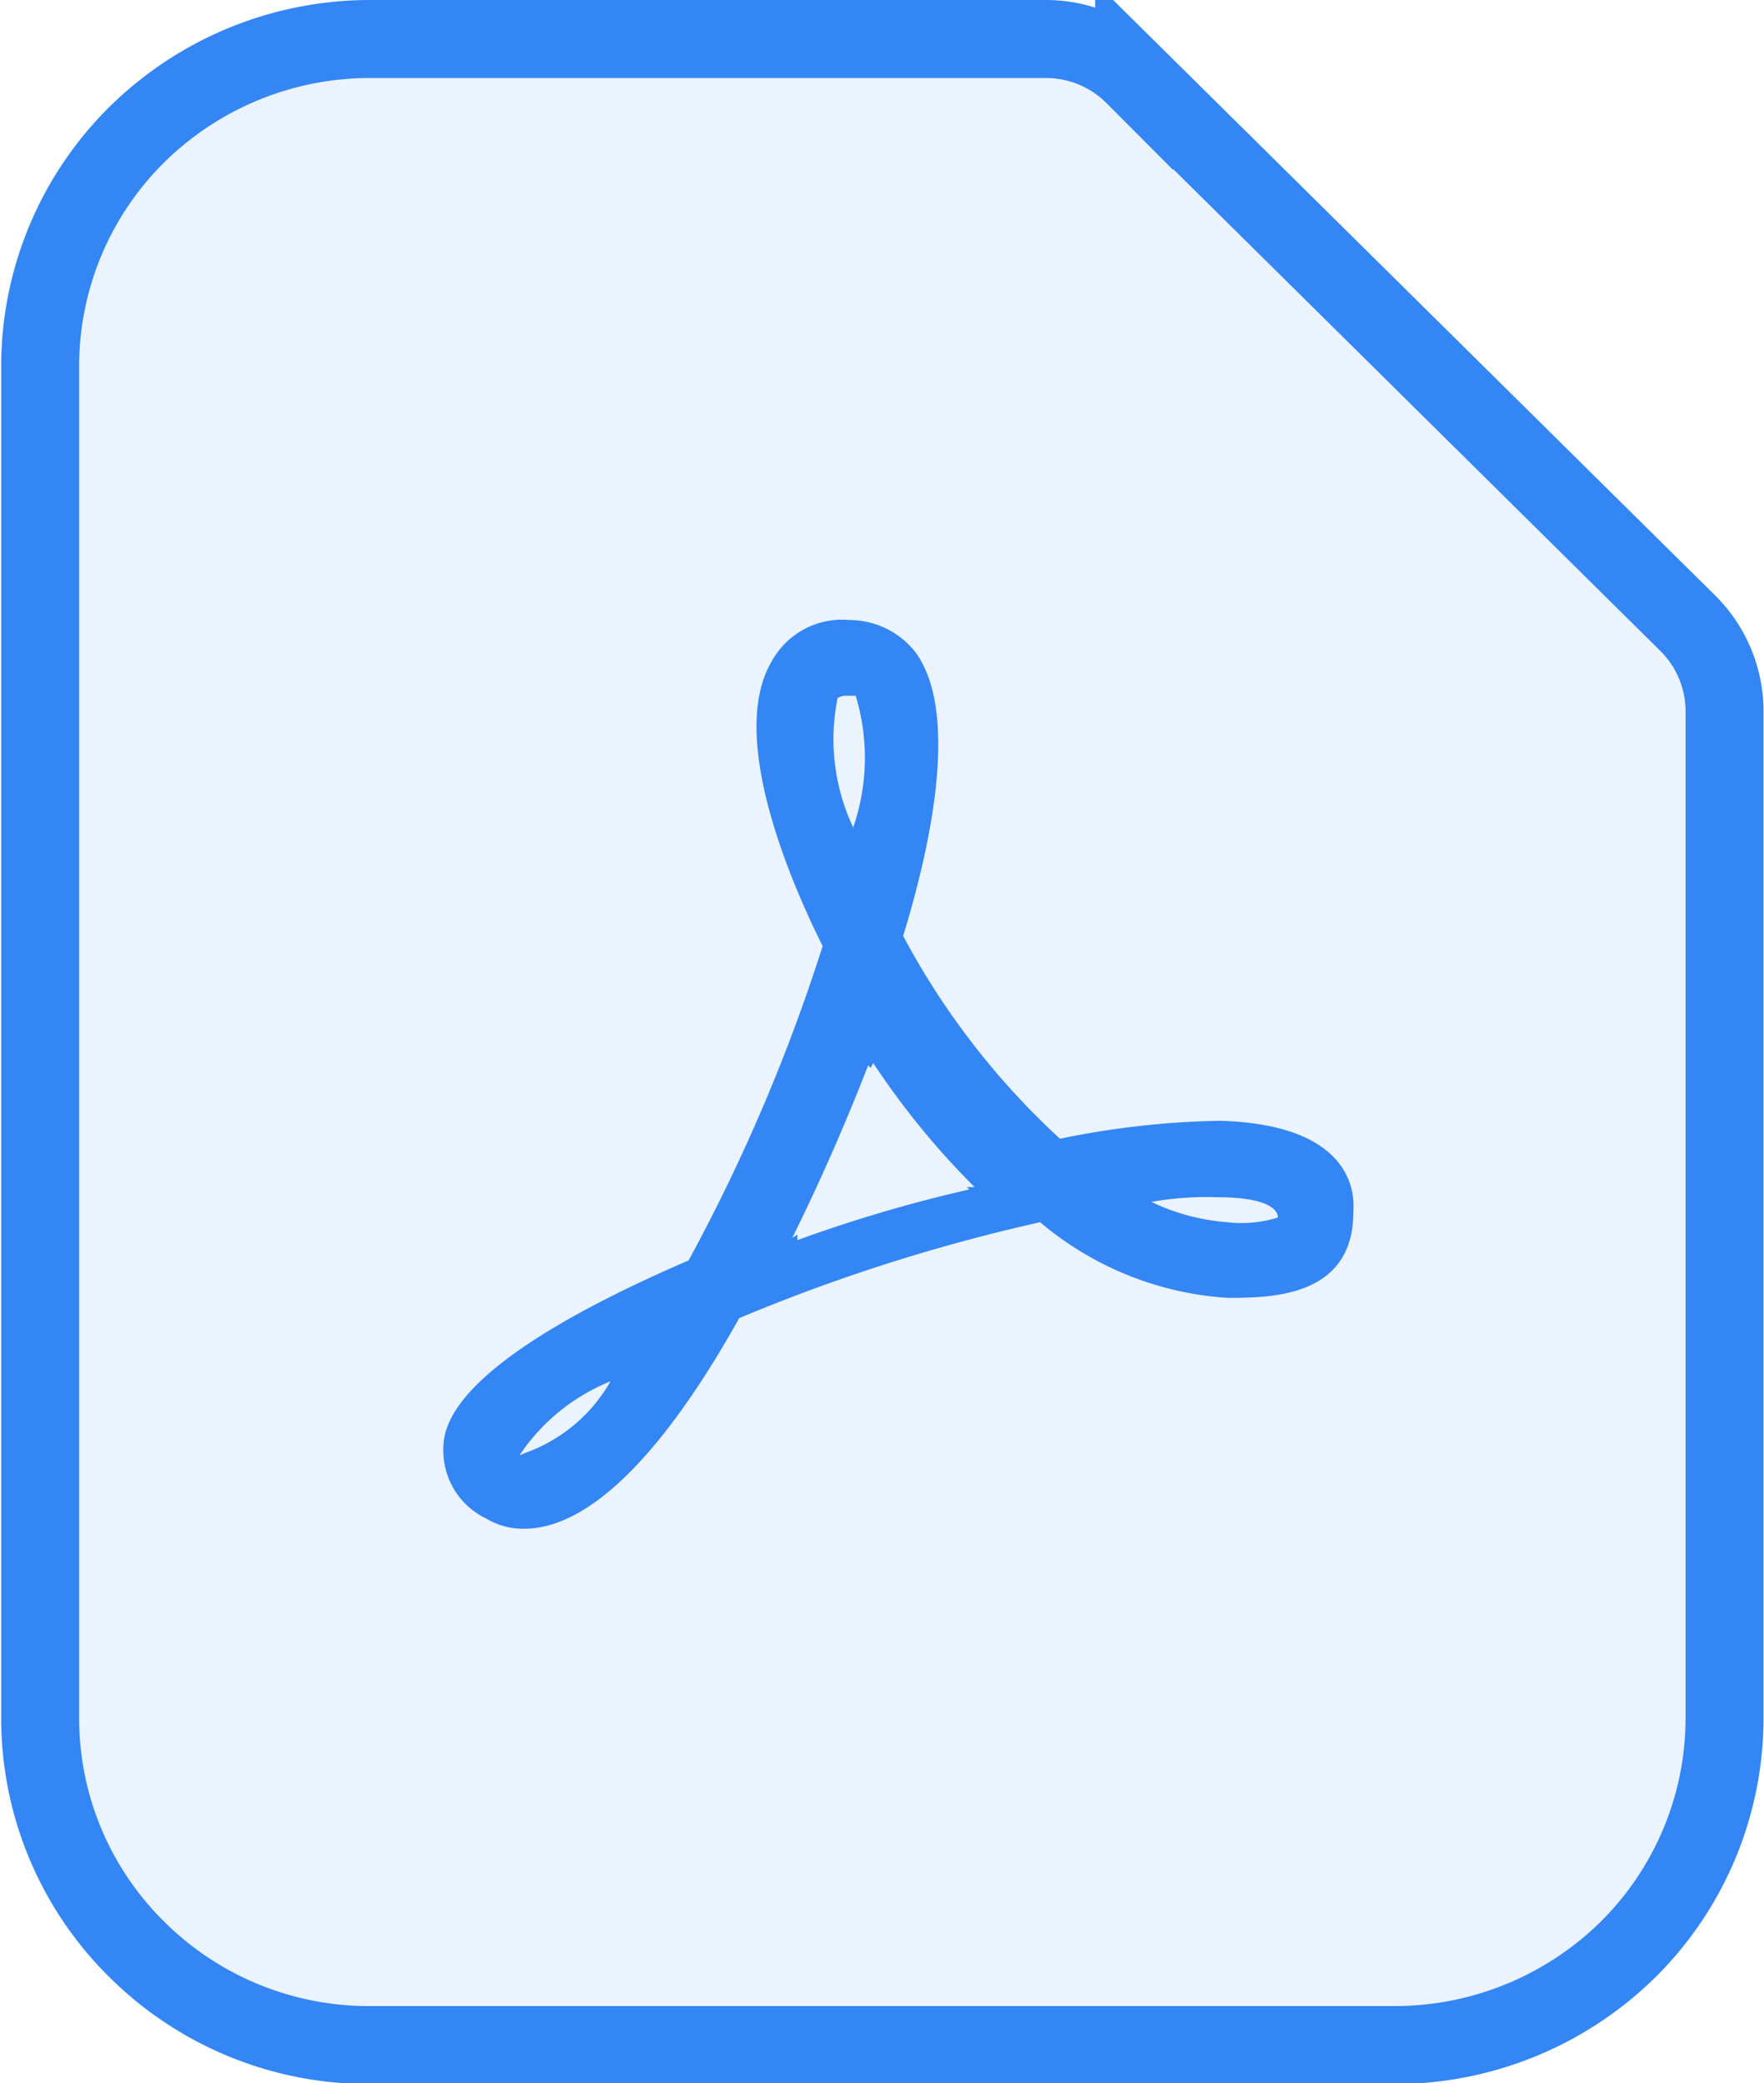
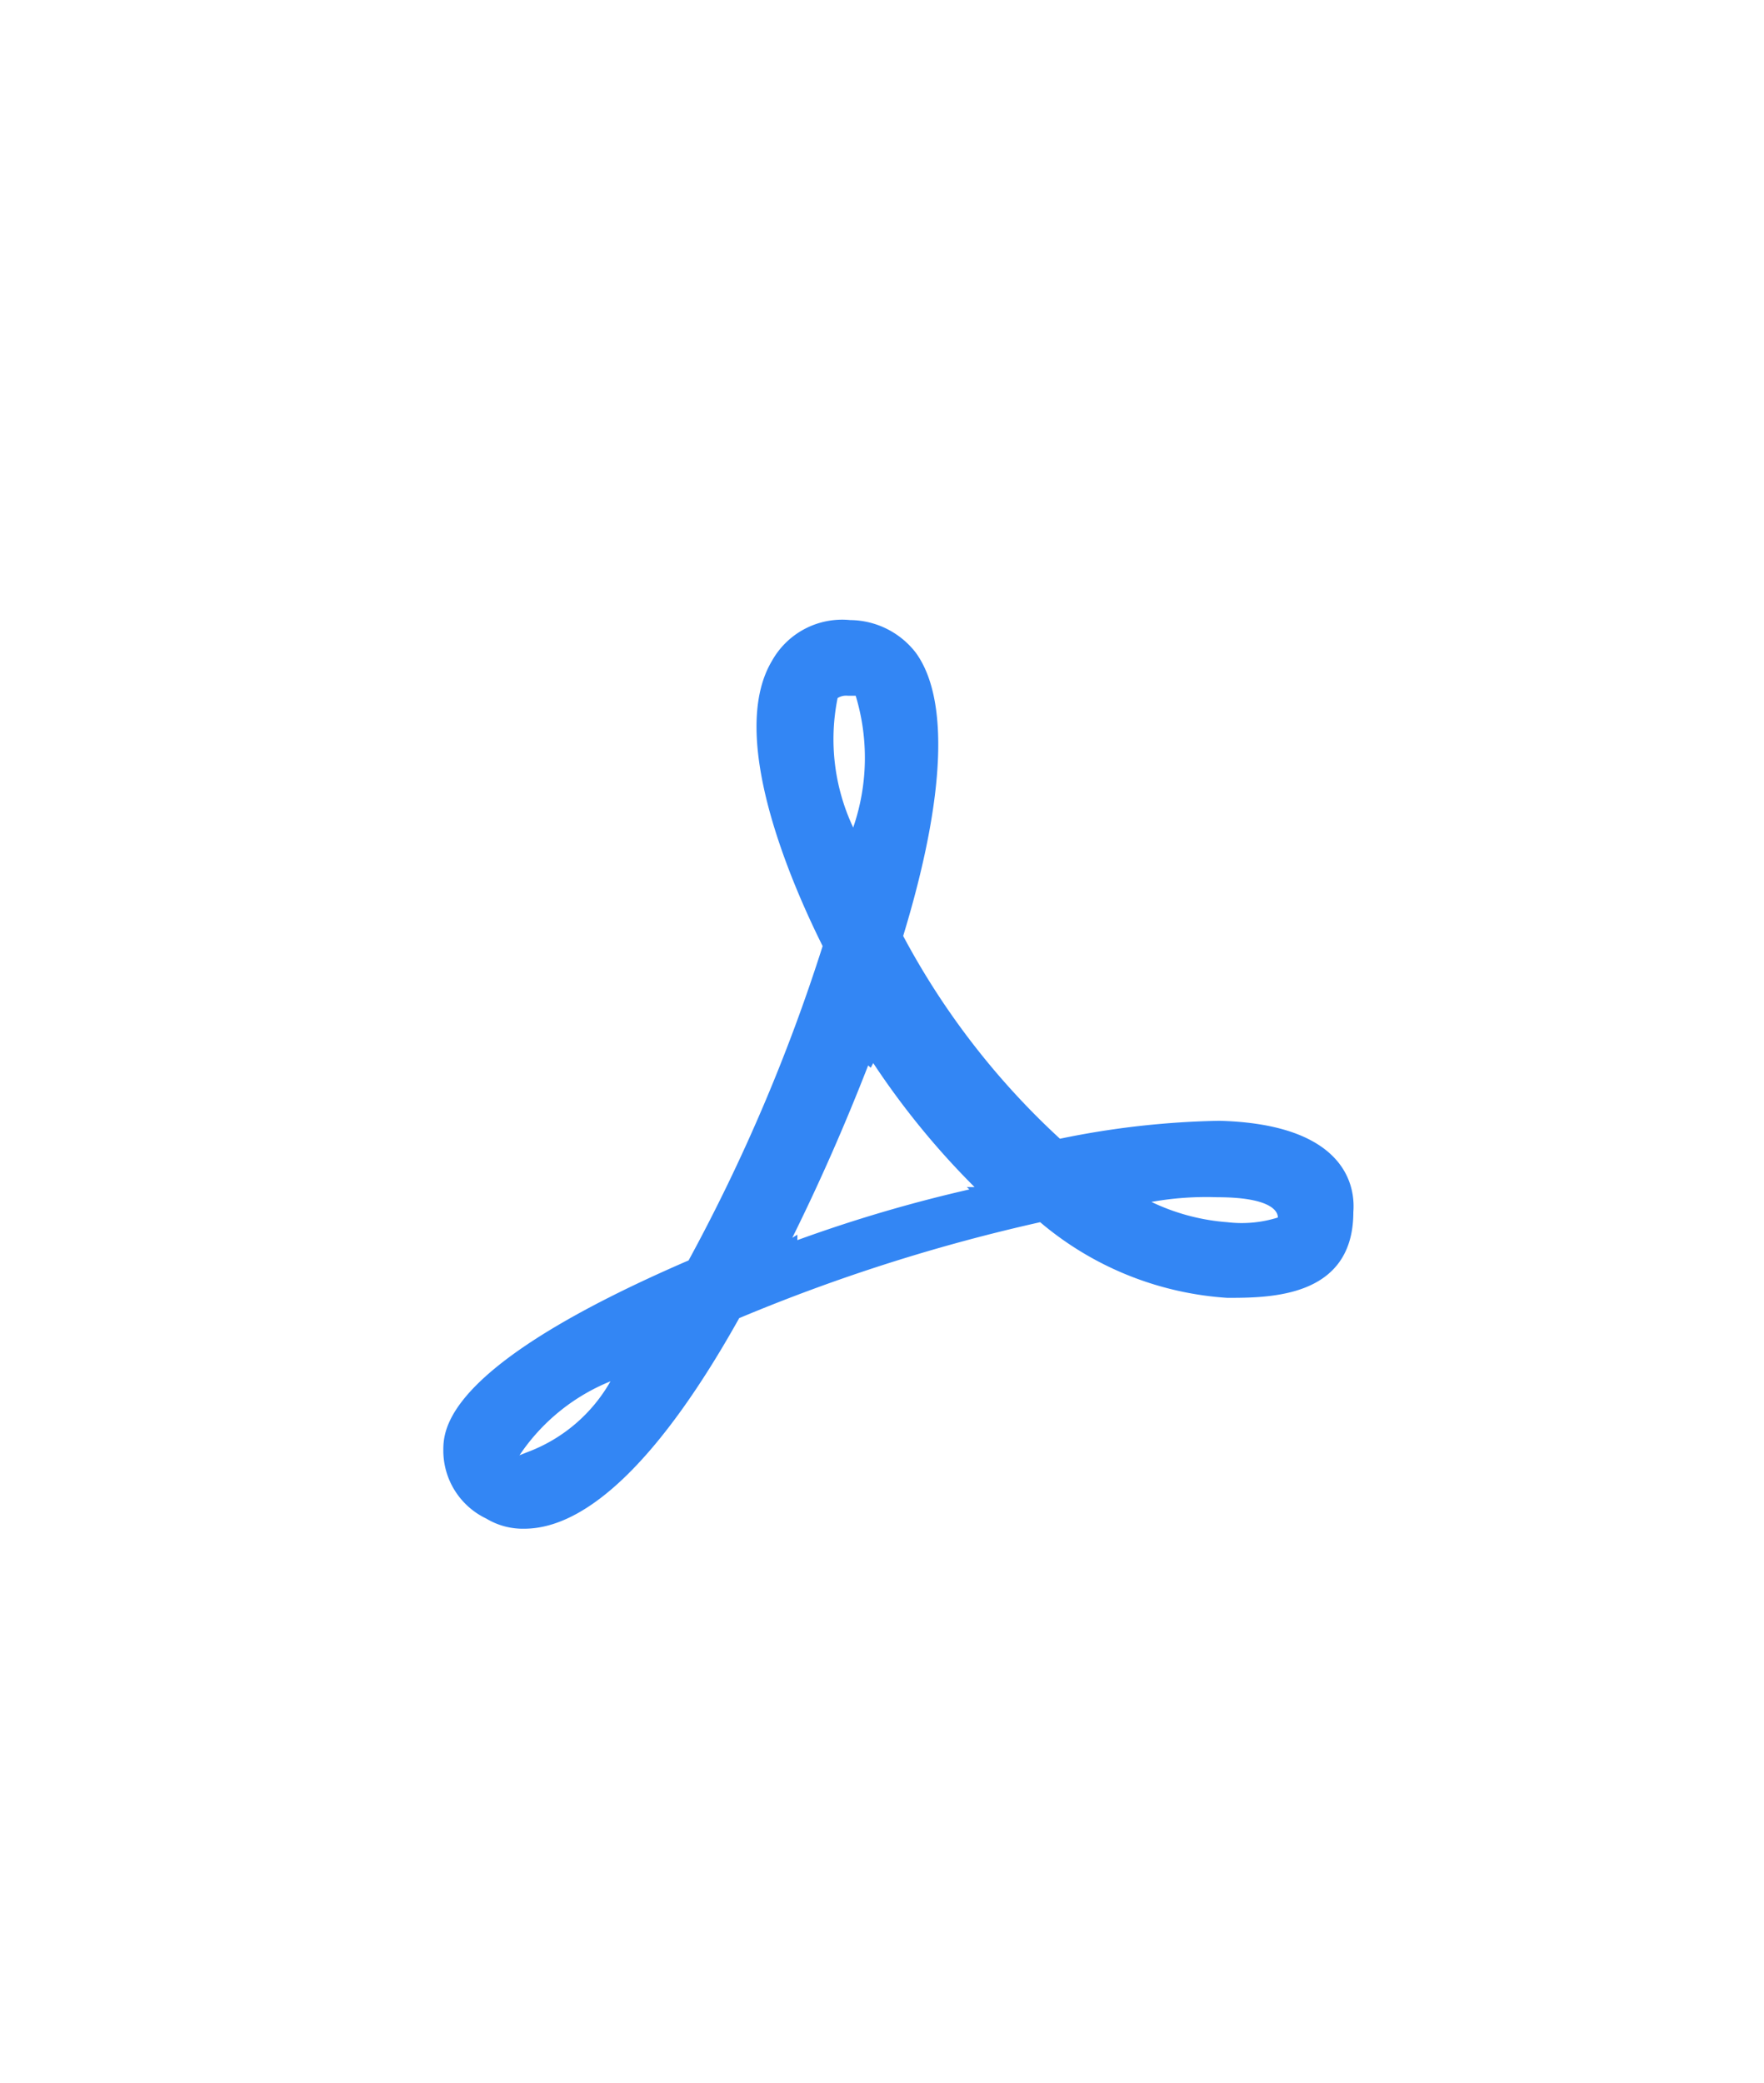
<svg xmlns="http://www.w3.org/2000/svg" id="组_267" data-name="组 267" width="22.625" height="26.71" viewBox="0 0 22.625 26.71">
  <defs>
    <style>
      .cls-1, .cls-2 {
        fill: #3386f4;
        fill-rule: evenodd;
      }

      .cls-1 {
        fill-opacity: 0.1;
        stroke: #3386f4;
        stroke-width: 1px;
      }
    </style>
  </defs>
-   <path id="形状_593_拷贝_2" data-name="形状 593 拷贝 2" class="cls-1" d="M206.139,7092.91a4.26,4.26,0,0,0-2.982,1.23,4.18,4.18,0,0,0-1.236,2.96v17.34a4.162,4.162,0,0,0,1.236,2.96,4.217,4.217,0,0,0,2.982,1.23h13.153a4.264,4.264,0,0,0,3-1.23,4.179,4.179,0,0,0,1.233-2.99v-12.88a1.59,1.59,0,0,0-.472-1.13l-7.1-7.02a1.6,1.6,0,0,0-1.132-.47h-8.689Z" transform="translate(-201.406 -7092.41)" />
  <path id="形状_595_拷贝_2" data-name="形状 595 拷贝 2" class="cls-2" d="M217.147,7109.05a4.127,4.127,0,0,1-2.4-.97,22.947,22.947,0,0,0-3.86,1.23c-1,1.79-1.946,2.7-2.757,2.7a0.907,0.907,0,0,1-.487-0.13,0.966,0.966,0,0,1-.551-0.88c0-.29.065-1.1,3.146-2.43a23.037,23.037,0,0,0,1.719-4.03c-0.389-.78-1.232-2.69-0.648-3.66a1.031,1.031,0,0,1,1-.52,1.074,1.074,0,0,1,.844.42c0.421,0.58.389,1.82-.163,3.63a9.779,9.779,0,0,0,2.011,2.6,10.95,10.95,0,0,1,2.044-.23c1.524,0.04,1.752.75,1.719,1.17,0,1.1-1.07,1.1-1.622,1.1h0Zm-9.082,2.02,0.1-.04a2.049,2.049,0,0,0,1.071-.91,2.563,2.563,0,0,0-1.168.95h0Zm4.314-9.74h-0.1a0.208,0.208,0,0,0-.13.03,2.66,2.66,0,0,0,.2,1.66,2.742,2.742,0,0,0,.032-1.69h0Zm0.227,4.71-0.032.06-0.033-.03c-0.292.75-.616,1.49-0.973,2.21l0.065-.04v0.07a18.4,18.4,0,0,1,2.206-.65l-0.033-.03h0.1a10.153,10.153,0,0,1-1.3-1.59h0Zm4.412,1.72a4,4,0,0,0-.844.06,2.719,2.719,0,0,0,.973.26,1.546,1.546,0,0,0,.649-0.06c0-.1-0.13-0.26-0.778-0.26h0Zm0,0" transform="translate(-201.406 -7092.41)" />
</svg>